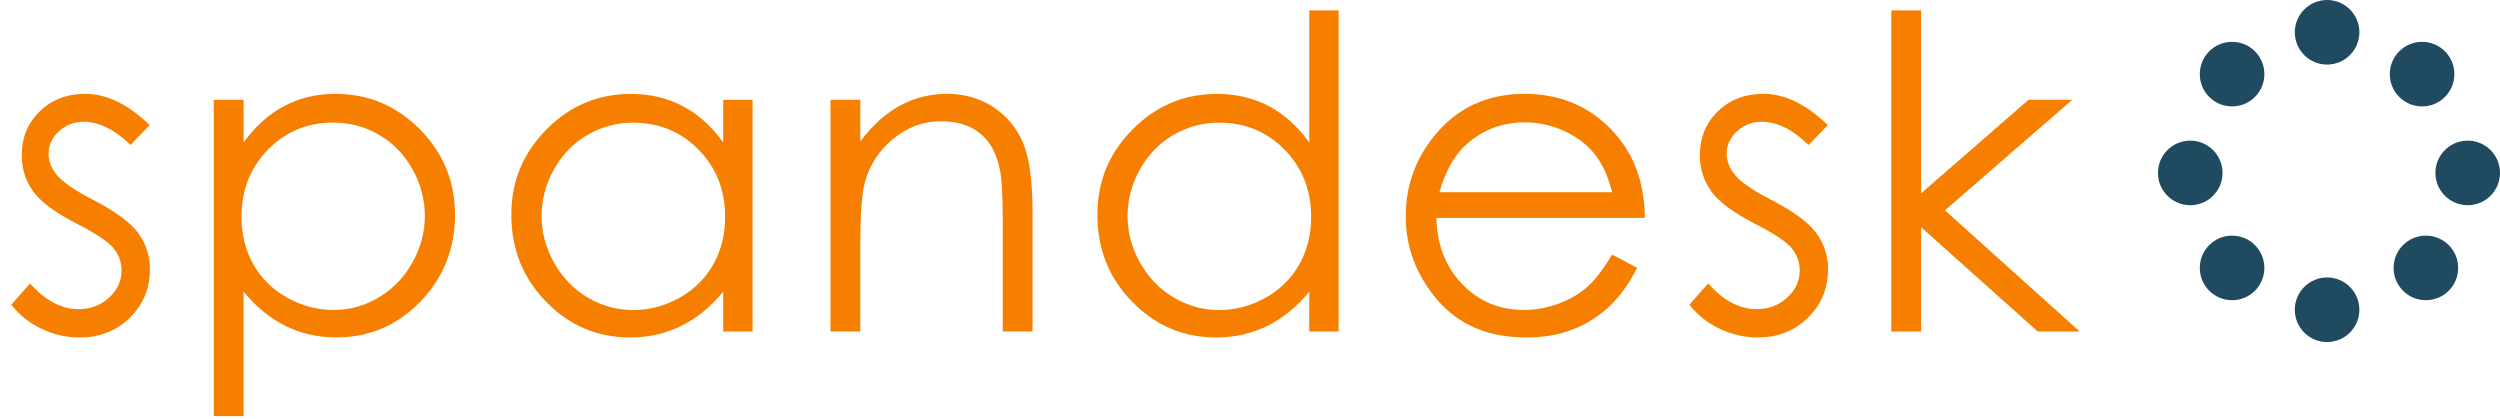
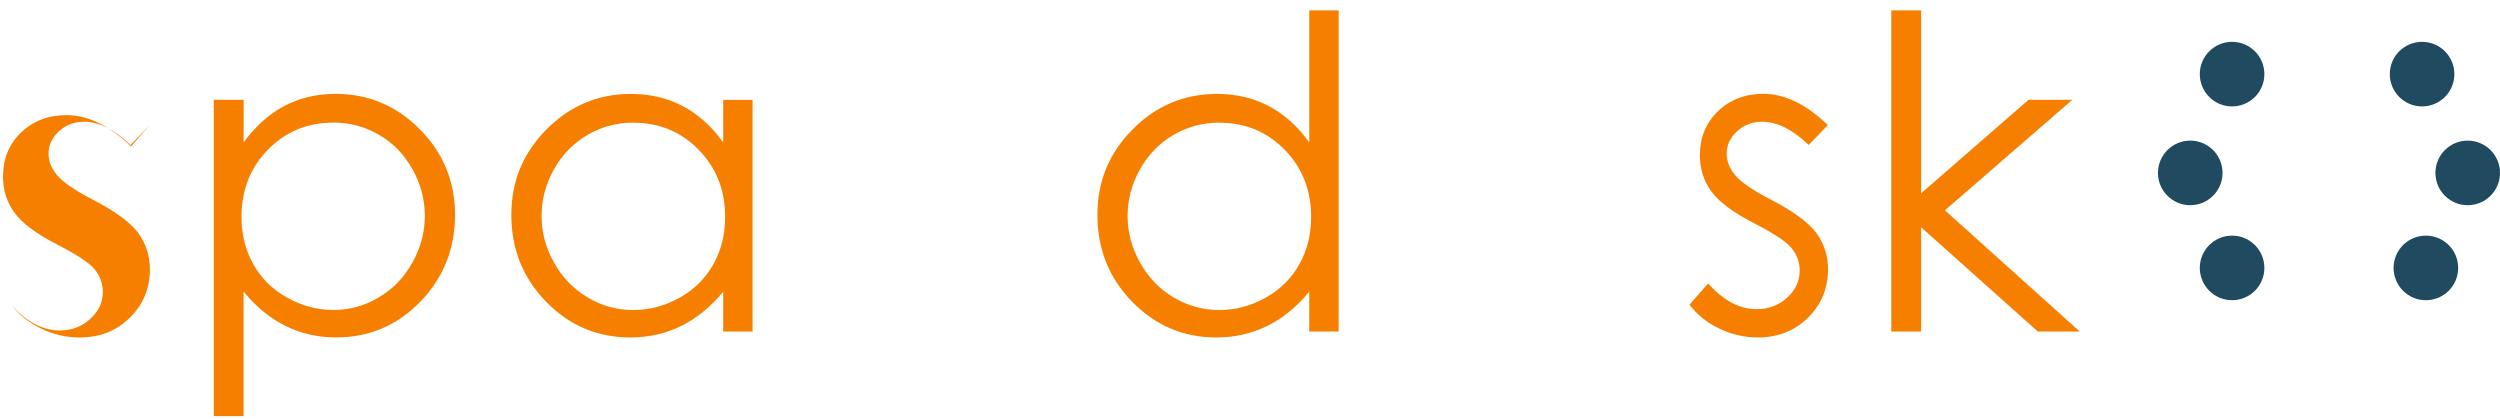
<svg xmlns="http://www.w3.org/2000/svg" id="a" width="600" height="100.61" viewBox="0 0 600 100.61">
  <g>
    <circle cx="535.7" cy="17.79" r="7.75" fill="#204a60" />
    <circle cx="525.66" cy="41.5" r="7.75" fill="#204a60" />
    <circle cx="535.7" cy="64.3" r="7.75" fill="#204a60" />
-     <circle cx="558.5" cy="74.34" r="7.75" fill="#204a60" />
    <circle cx="582.21" cy="64.3" r="7.75" fill="#204a60" />
-     <circle cx="558.5" cy="7.75" r="7.75" fill="#204a60" />
    <circle cx="581.3" cy="17.79" r="7.75" fill="#204a60" />
    <circle cx="592.25" cy="41.5" r="7.75" fill="#204a60" />
  </g>
  <g>
-     <path d="M35.92,30.04l-4.6,4.75c-3.83-3.71-7.57-5.57-11.22-5.57-2.32,0-4.31,.77-5.97,2.3-1.66,1.53-2.48,3.32-2.48,5.37,0,1.81,.68,3.53,2.05,5.16,1.37,1.67,4.23,3.63,8.6,5.88,5.33,2.76,8.94,5.42,10.86,7.97,1.88,2.59,2.82,5.5,2.82,8.74,0,4.57-1.6,8.43-4.81,11.6-3.21,3.17-7.22,4.75-12.03,4.75-3.21,0-6.27-.7-9.19-2.09-2.92-1.4-5.33-3.32-7.24-5.77l4.5-5.11c3.65,4.12,7.53,6.18,11.63,6.18,2.87,0,5.31-.92,7.32-2.76,2.01-1.84,3.02-4,3.02-6.49,0-2.04-.67-3.87-2-5.47-1.33-1.57-4.34-3.54-9.01-5.93-5.02-2.59-8.43-5.14-10.24-7.67-1.81-2.52-2.71-5.4-2.71-8.64,0-4.22,1.44-7.73,4.33-10.53,2.88-2.79,6.53-4.19,10.93-4.19,5.12,0,10.27,2.5,15.46,7.51Z" fill="#f77f00" />
+     <path d="M35.92,30.04l-4.6,4.75c-3.83-3.71-7.57-5.57-11.22-5.57-2.32,0-4.31,.77-5.97,2.3-1.66,1.53-2.48,3.32-2.48,5.37,0,1.81,.68,3.53,2.05,5.16,1.37,1.67,4.23,3.63,8.6,5.88,5.33,2.76,8.94,5.42,10.86,7.97,1.88,2.59,2.82,5.5,2.82,8.74,0,4.57-1.6,8.43-4.81,11.6-3.21,3.17-7.22,4.75-12.03,4.75-3.21,0-6.27-.7-9.19-2.09-2.92-1.4-5.33-3.32-7.24-5.77c3.65,4.12,7.53,6.18,11.63,6.18,2.87,0,5.31-.92,7.32-2.76,2.01-1.84,3.02-4,3.02-6.49,0-2.04-.67-3.87-2-5.47-1.33-1.57-4.34-3.54-9.01-5.93-5.02-2.59-8.43-5.14-10.24-7.67-1.81-2.52-2.71-5.4-2.71-8.64,0-4.22,1.44-7.73,4.33-10.53,2.88-2.79,6.53-4.19,10.93-4.19,5.12,0,10.27,2.5,15.46,7.51Z" fill="#f77f00" />
    <path d="M51.32,23.96h7.15v10.22c2.83-3.88,6.07-6.8,9.75-8.74,3.68-1.94,7.78-2.91,12.3-2.91,7.9,0,14.65,2.85,20.27,8.53,5.62,5.69,8.42,12.54,8.42,20.54s-2.78,15.12-8.35,20.82c-5.56,5.71-12.28,8.56-20.14,8.56-4.43,0-8.49-.92-12.2-2.76-3.71-1.84-7.06-4.58-10.06-8.23v29.89h-7.15V23.96Zm28.62,5.47c-6.19,0-11.4,2.16-15.63,6.48-4.23,4.32-6.35,9.7-6.35,16.13,0,4.22,.94,8.01,2.83,11.38,1.89,3.37,4.59,6.04,8.11,8.01s7.23,2.96,11.14,2.96,7.45-1,10.83-2.99,6.08-4.77,8.08-8.35c2.01-3.57,3.01-7.32,3.01-11.23s-1-7.69-2.98-11.23c-1.99-3.54-4.66-6.29-8.03-8.24-3.36-1.96-7.04-2.94-11.01-2.94Z" fill="#f77f00" />
    <path d="M180.62,23.96v55.6h-7.05v-9.56c-3,3.65-6.36,6.39-10.09,8.23-3.73,1.84-7.81,2.76-12.24,2.76-7.87,0-14.59-2.85-20.16-8.56-5.57-5.71-8.36-12.65-8.36-20.82s2.81-14.85,8.43-20.54c5.62-5.69,12.38-8.53,20.29-8.53,4.56,0,8.7,.97,12.39,2.91,3.7,1.94,6.94,4.85,9.74,8.74v-10.22h7.05Zm-28.59,5.47c-3.98,0-7.66,.98-11.02,2.94-3.37,1.96-6.05,4.71-8.04,8.24-1.99,3.54-2.99,7.28-2.99,11.23s1,7.66,3.01,11.23c2.01,3.57,4.7,6.35,8.09,8.35s7.02,2.99,10.9,2.99,7.62-.99,11.13-2.96c3.5-1.97,6.2-4.64,8.09-8.01,1.89-3.37,2.83-7.16,2.83-11.38,0-6.43-2.12-11.81-6.36-16.13-4.24-4.32-9.45-6.48-15.64-6.48Z" fill="#f77f00" />
-     <path d="M199.33,23.96h7.15v9.96c2.86-3.82,6.03-6.67,9.5-8.56,3.48-1.89,7.26-2.84,11.34-2.84s7.84,1.06,11.06,3.17c3.22,2.11,5.6,4.96,7.13,8.53s2.3,9.15,2.3,16.71v28.62h-7.15v-26.52c0-6.4-.27-10.68-.8-12.83-.83-3.68-2.42-6.45-4.77-8.3-2.35-1.86-5.42-2.79-9.2-2.79-4.33,0-8.2,1.43-11.63,4.29-3.42,2.86-5.68,6.41-6.77,10.63-.68,2.76-1.02,7.8-1.02,15.13v20.39h-7.15V23.96Z" fill="#f77f00" />
    <path d="M321.27,2.5V79.56h-7.05v-9.56c-3,3.65-6.36,6.39-10.09,8.23-3.73,1.84-7.81,2.76-12.24,2.76-7.87,0-14.59-2.85-20.16-8.56-5.57-5.71-8.35-12.65-8.35-20.82s2.81-14.85,8.43-20.54c5.62-5.69,12.38-8.53,20.29-8.53,4.56,0,8.7,.97,12.39,2.91,3.7,1.94,6.94,4.85,9.74,8.74V2.5h7.05Zm-28.59,26.93c-3.98,0-7.66,.98-11.03,2.94-3.37,1.96-6.05,4.71-8.04,8.24-1.99,3.54-2.99,7.28-2.99,11.23s1,7.66,3.01,11.23c2.01,3.57,4.7,6.35,8.09,8.35,3.39,1.99,7.02,2.99,10.9,2.99s7.62-.99,11.13-2.96c3.5-1.97,6.2-4.64,8.09-8.01,1.89-3.37,2.83-7.16,2.83-11.38,0-6.43-2.12-11.81-6.36-16.13-4.24-4.32-9.45-6.48-15.64-6.48Z" fill="#f77f00" />
-     <path d="M386.9,61.11l6.03,3.17c-1.98,3.88-4.26,7.02-6.85,9.4-2.59,2.38-5.51,4.2-8.75,5.44-3.24,1.24-6.91,1.87-11,1.87-9.07,0-16.16-2.97-21.28-8.92-5.12-5.94-7.67-12.67-7.67-20.16,0-7.05,2.16-13.34,6.5-18.86,5.49-7.02,12.84-10.53,22.04-10.53s17.05,3.59,22.71,10.78c4.02,5.08,6.07,11.41,6.14,19.01h-50.03c.14,6.46,2.2,11.75,6.19,15.88,3.99,4.13,8.92,6.19,14.79,6.19,2.83,0,5.58-.49,8.26-1.48,2.68-.98,4.95-2.29,6.83-3.92,1.88-1.63,3.91-4.26,6.09-7.89Zm0-14.97c-.95-3.81-2.34-6.86-4.17-9.15-1.83-2.28-4.24-4.12-7.24-5.52-3-1.4-6.16-2.1-9.46-2.1-5.46,0-10.15,1.76-14.07,5.26-2.87,2.56-5.03,6.39-6.5,11.5h41.44Z" fill="#f77f00" />
    <path d="M438.67,30.04l-4.6,4.75c-3.83-3.71-7.57-5.57-11.22-5.57-2.32,0-4.31,.77-5.97,2.3s-2.48,3.32-2.48,5.37c0,1.81,.68,3.53,2.05,5.16,1.37,1.67,4.23,3.63,8.6,5.88,5.33,2.76,8.94,5.42,10.86,7.97,1.88,2.59,2.82,5.5,2.82,8.74,0,4.57-1.6,8.43-4.81,11.6-3.21,3.17-7.22,4.75-12.03,4.75-3.21,0-6.27-.7-9.19-2.09s-5.33-3.32-7.24-5.77l4.5-5.11c3.65,4.12,7.53,6.18,11.63,6.18,2.87,0,5.31-.92,7.32-2.76,2.01-1.84,3.02-4,3.02-6.49,0-2.04-.67-3.87-2-5.47-1.33-1.57-4.34-3.54-9.01-5.93-5.02-2.59-8.43-5.14-10.24-7.67-1.81-2.52-2.71-5.4-2.71-8.64,0-4.22,1.44-7.73,4.33-10.53,2.88-2.79,6.53-4.19,10.93-4.19,5.12,0,10.27,2.5,15.46,7.51Z" fill="#f77f00" />
    <path d="M453.91,2.5h7.15V46.4l25.78-22.44h10.5l-30.56,26.52,32.35,29.08h-10.07l-28-25.03v25.03h-7.15V2.5Z" fill="#f77f00" />
  </g>
</svg>